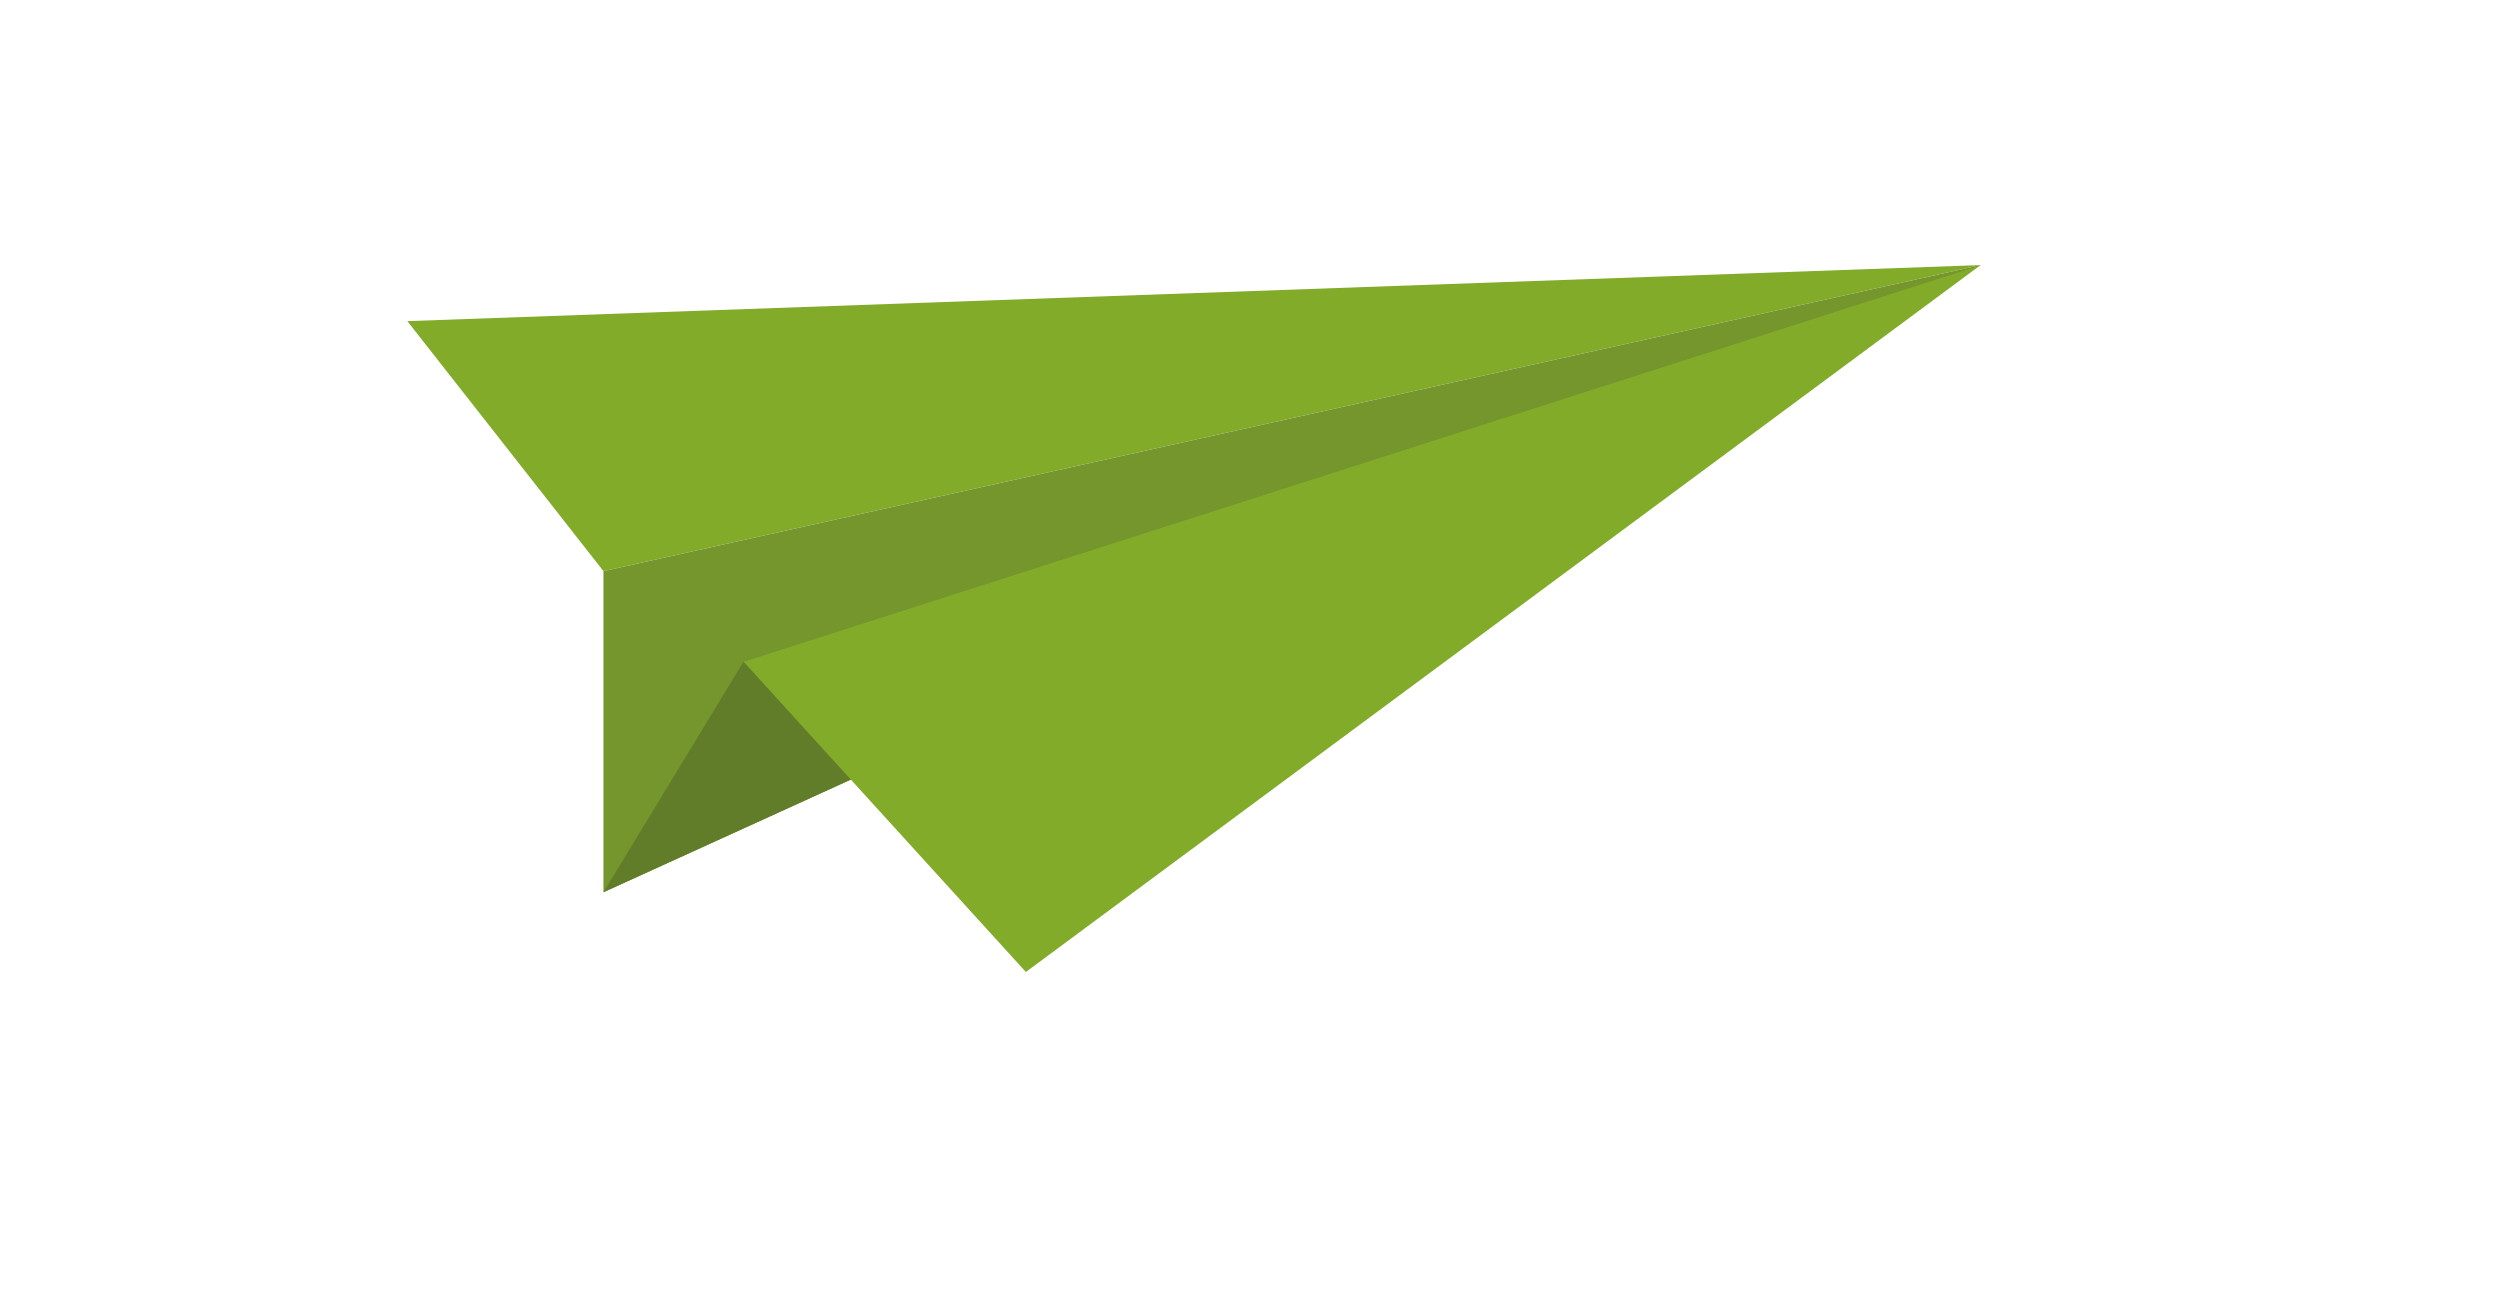
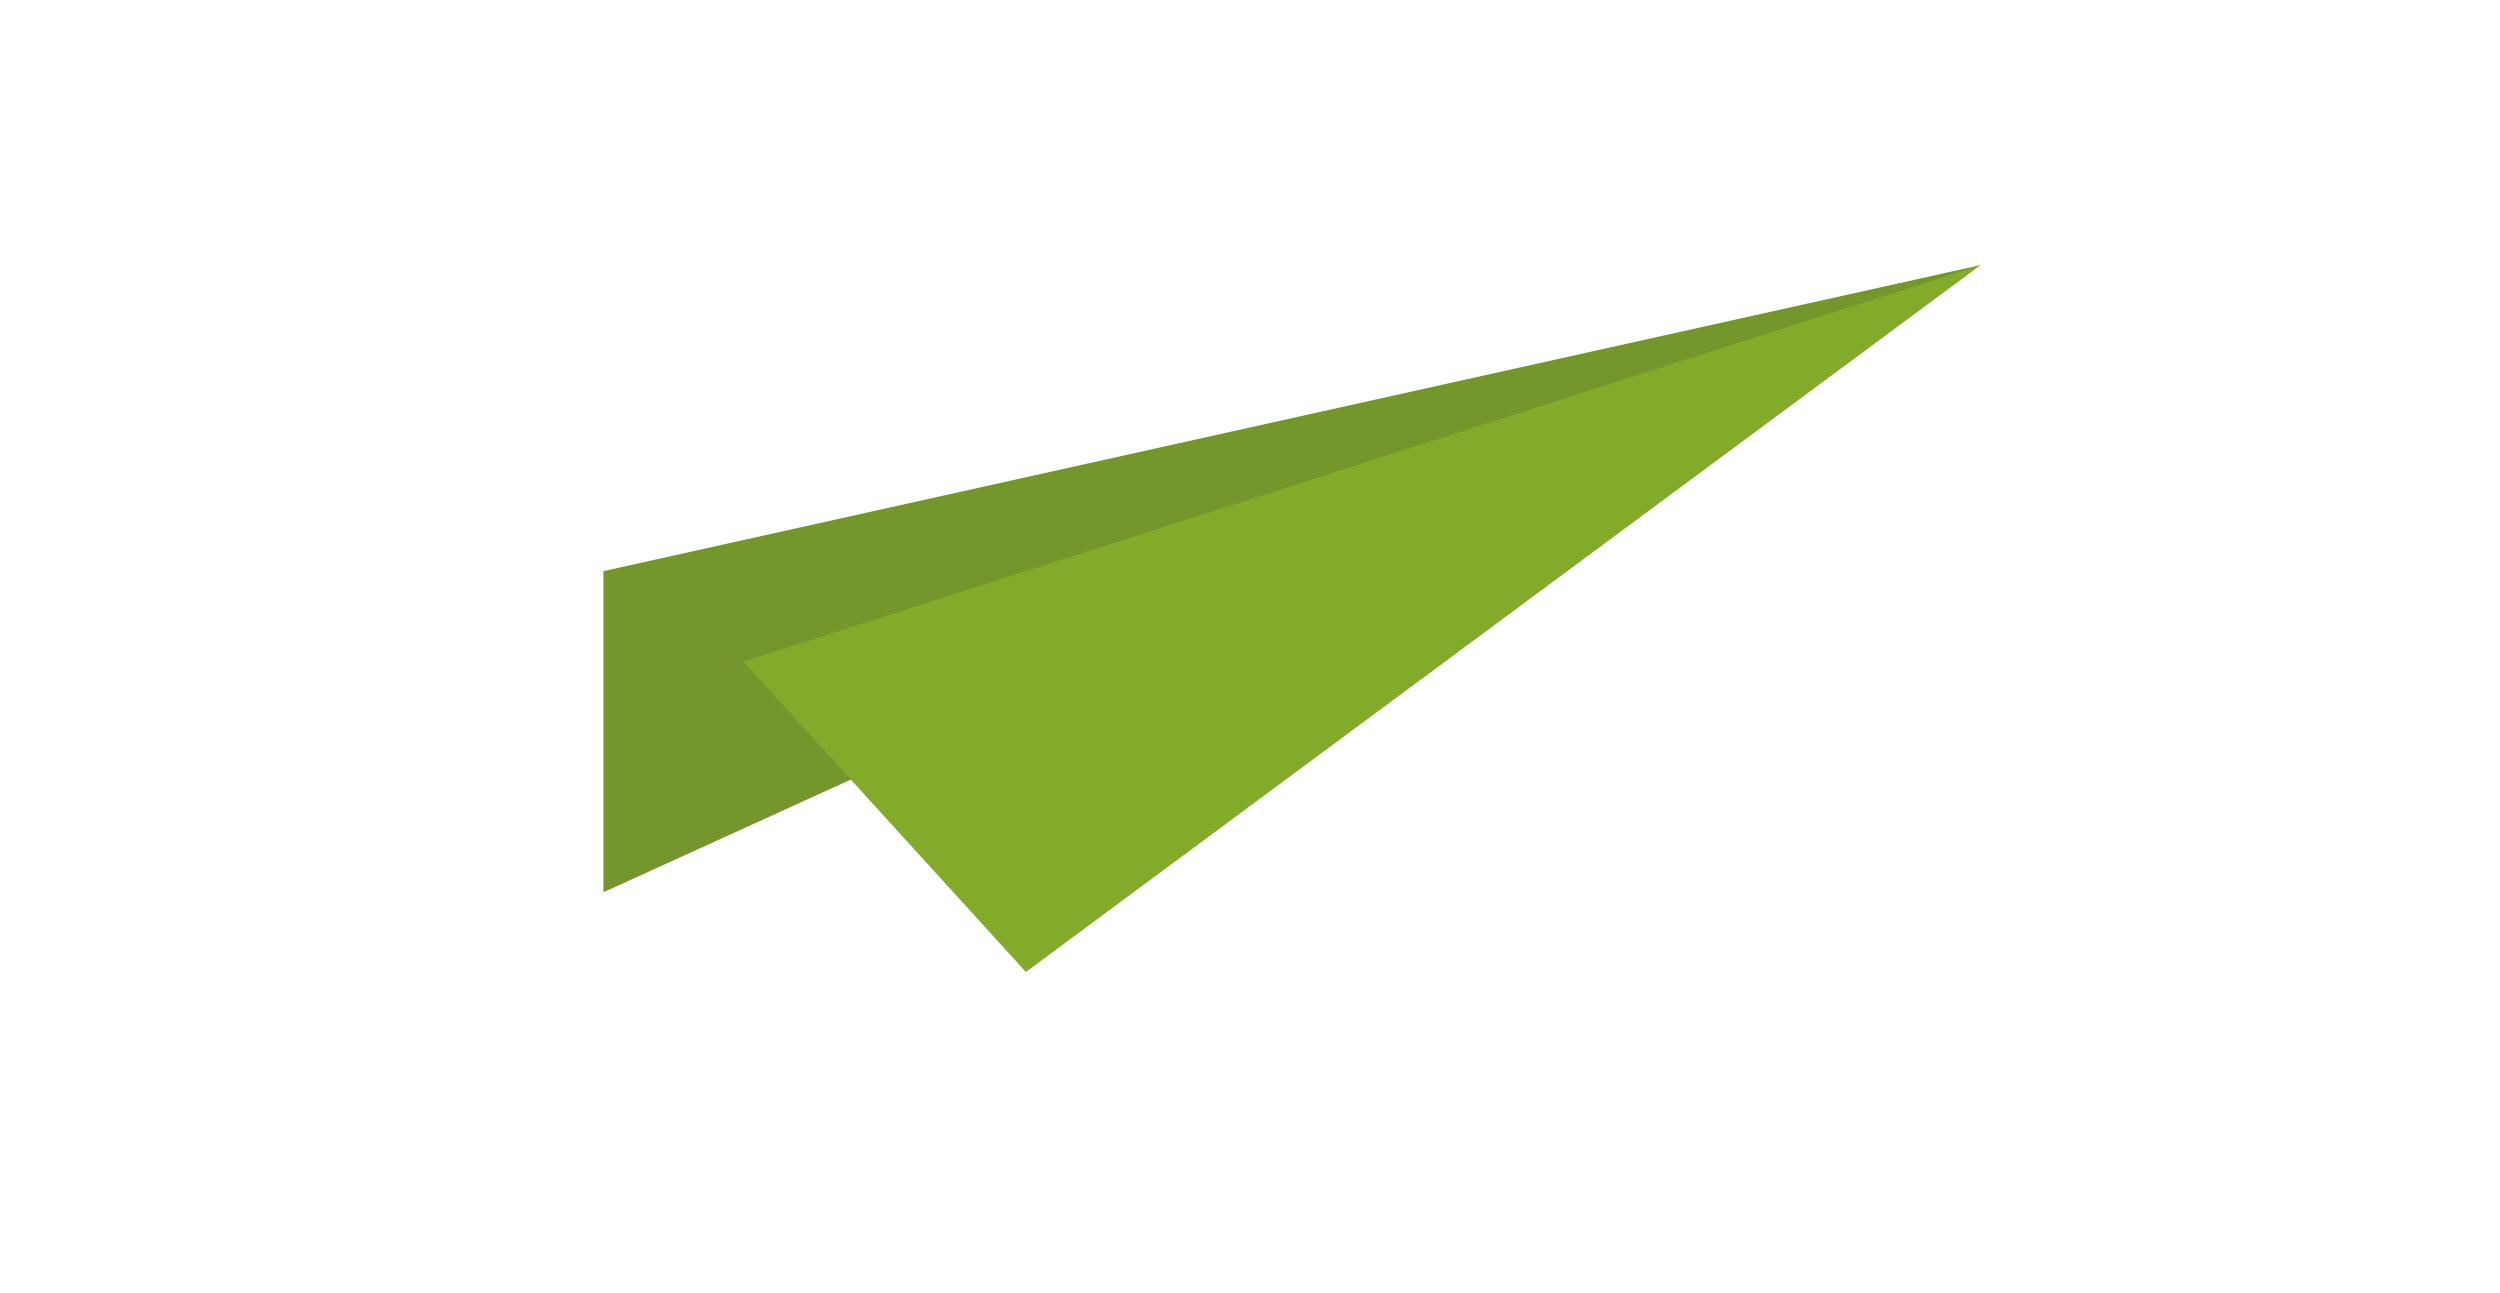
<svg xmlns="http://www.w3.org/2000/svg" id="Слой_1" x="0px" y="0px" viewBox="0 0 116 60" xml:space="preserve">
-   <polygon fill="#81AB29" points="18.9,14.9 91.9,12.3 28,26.5 " />
  <polygon fill="#74962C" points="28,26.5 28,41.4 91.9,12.3 " />
-   <polygon fill="#627D2A" points="28,41.4 34.5,30.7 91.9,12.3 " />
  <polygon fill="#81AB29" points="34.5,30.7 47.6,45.1 91.9,12.3 " />
</svg>